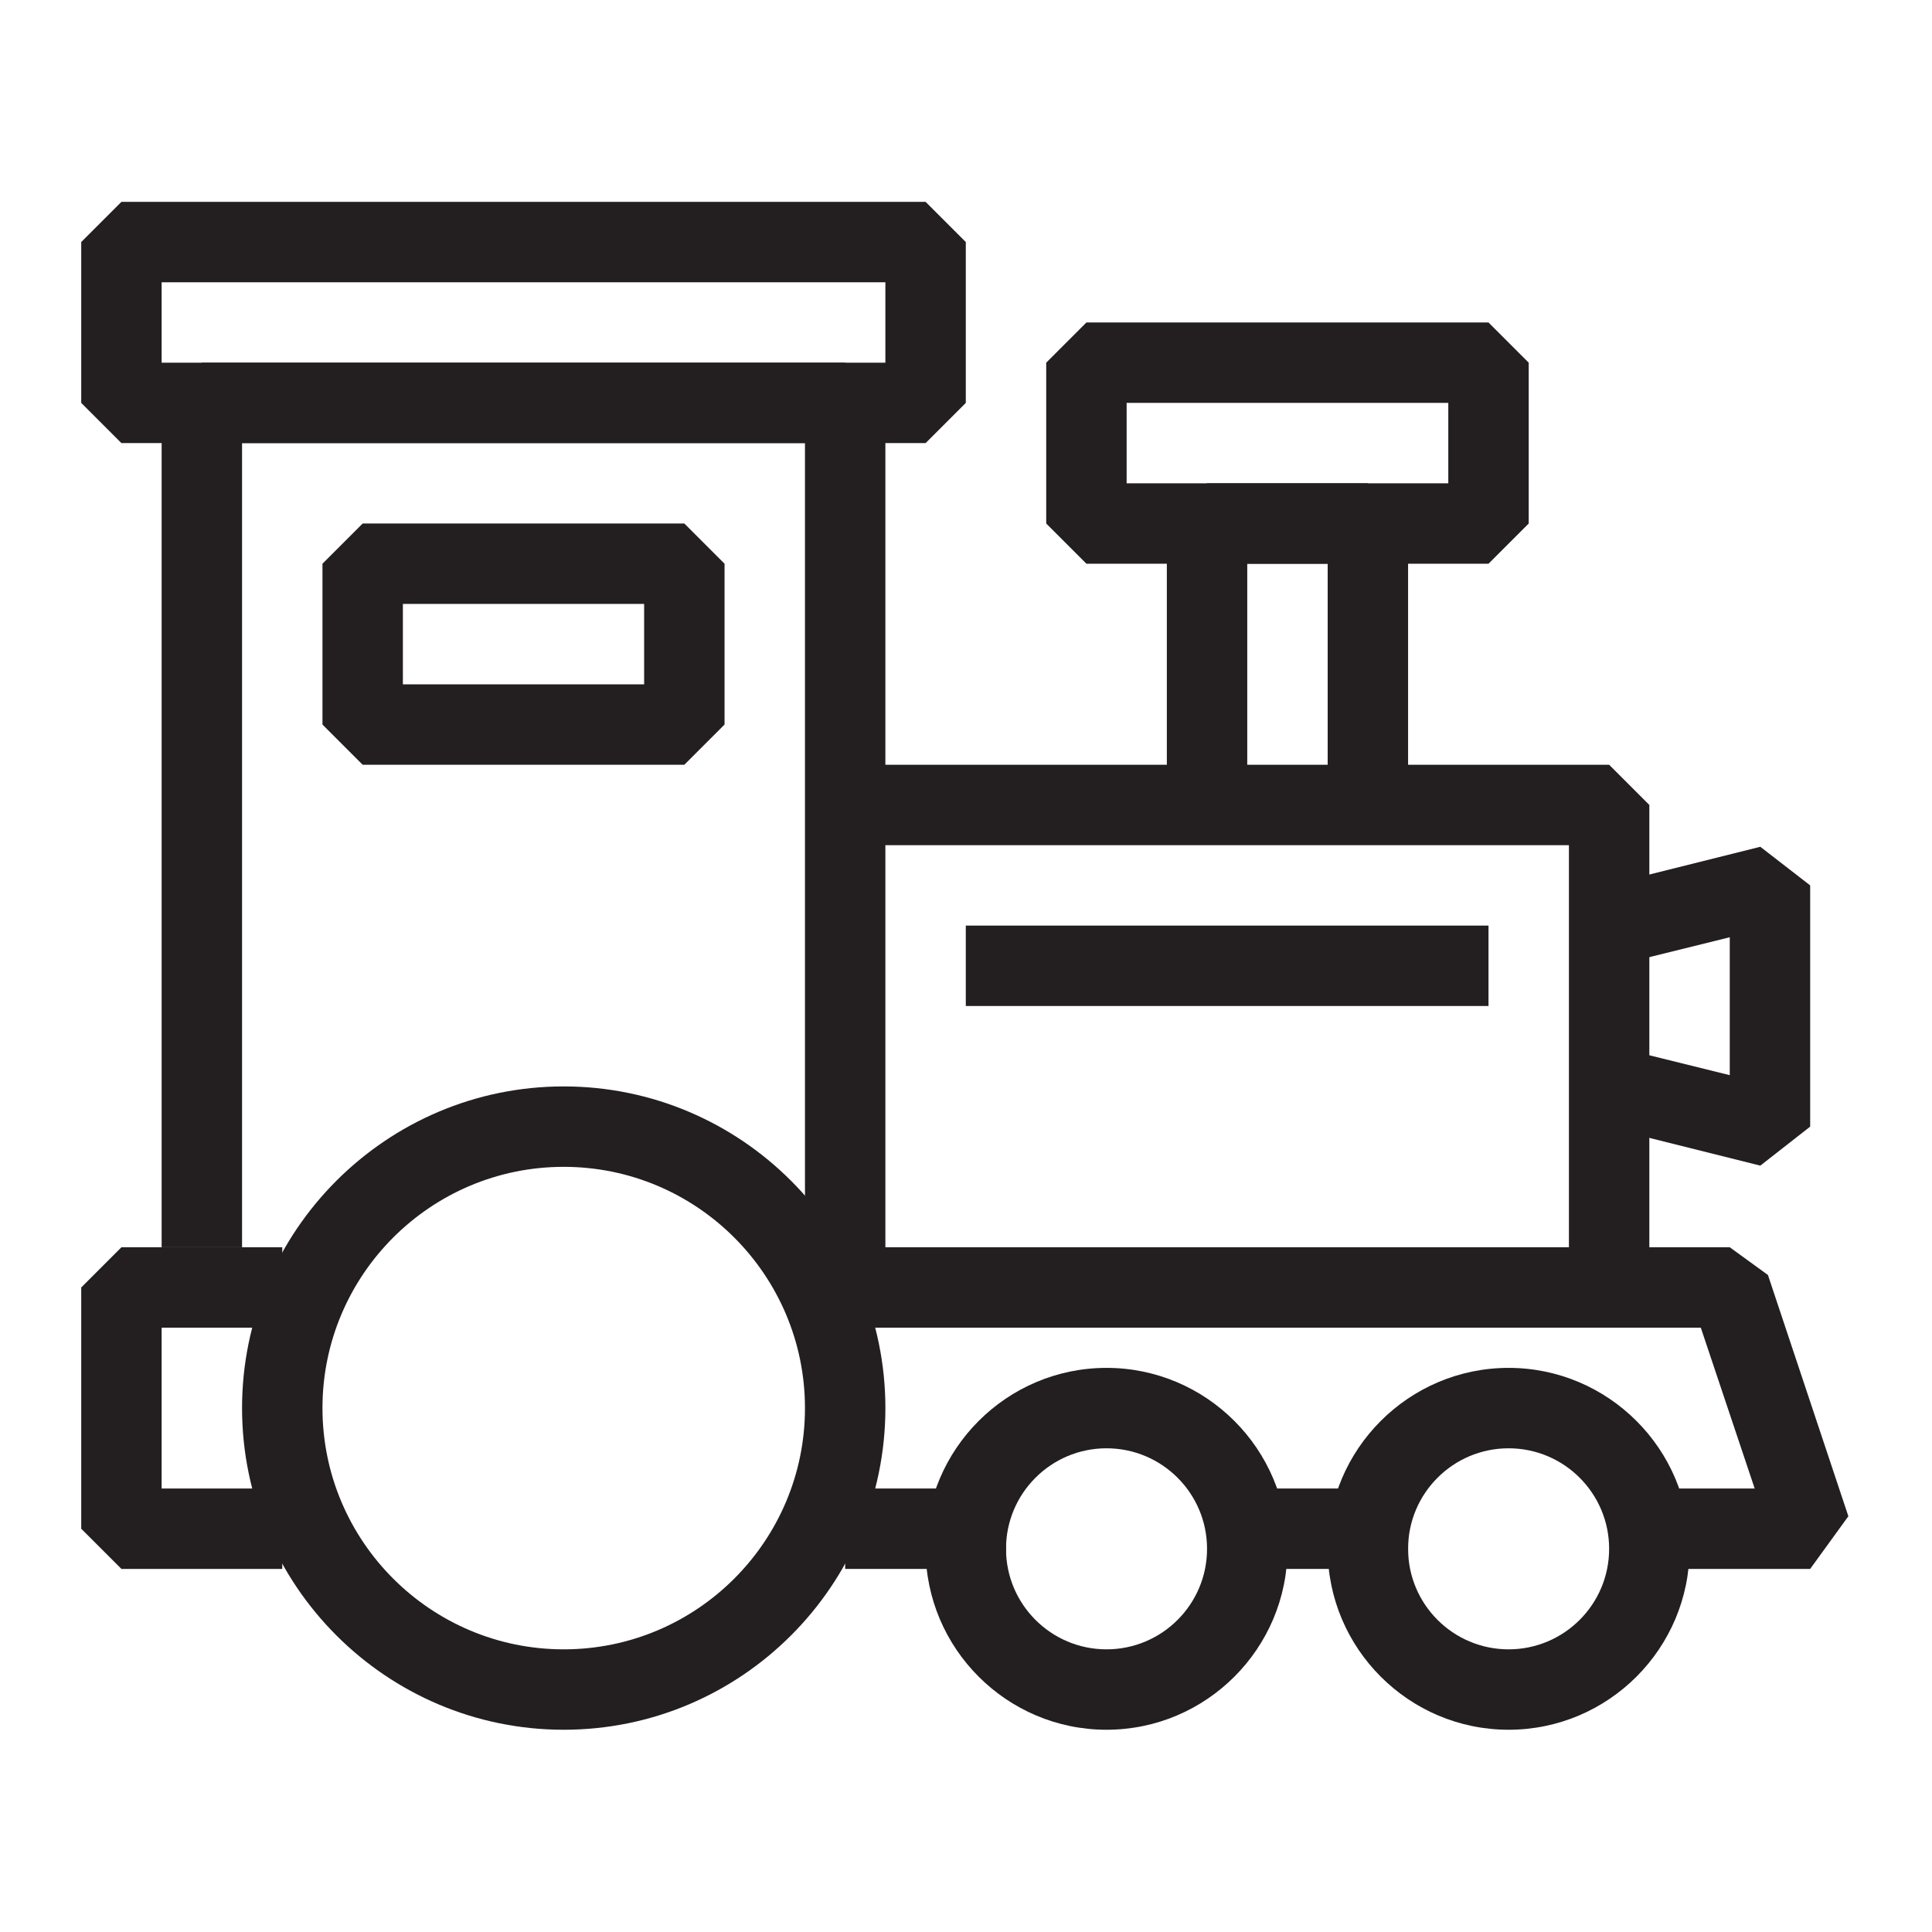
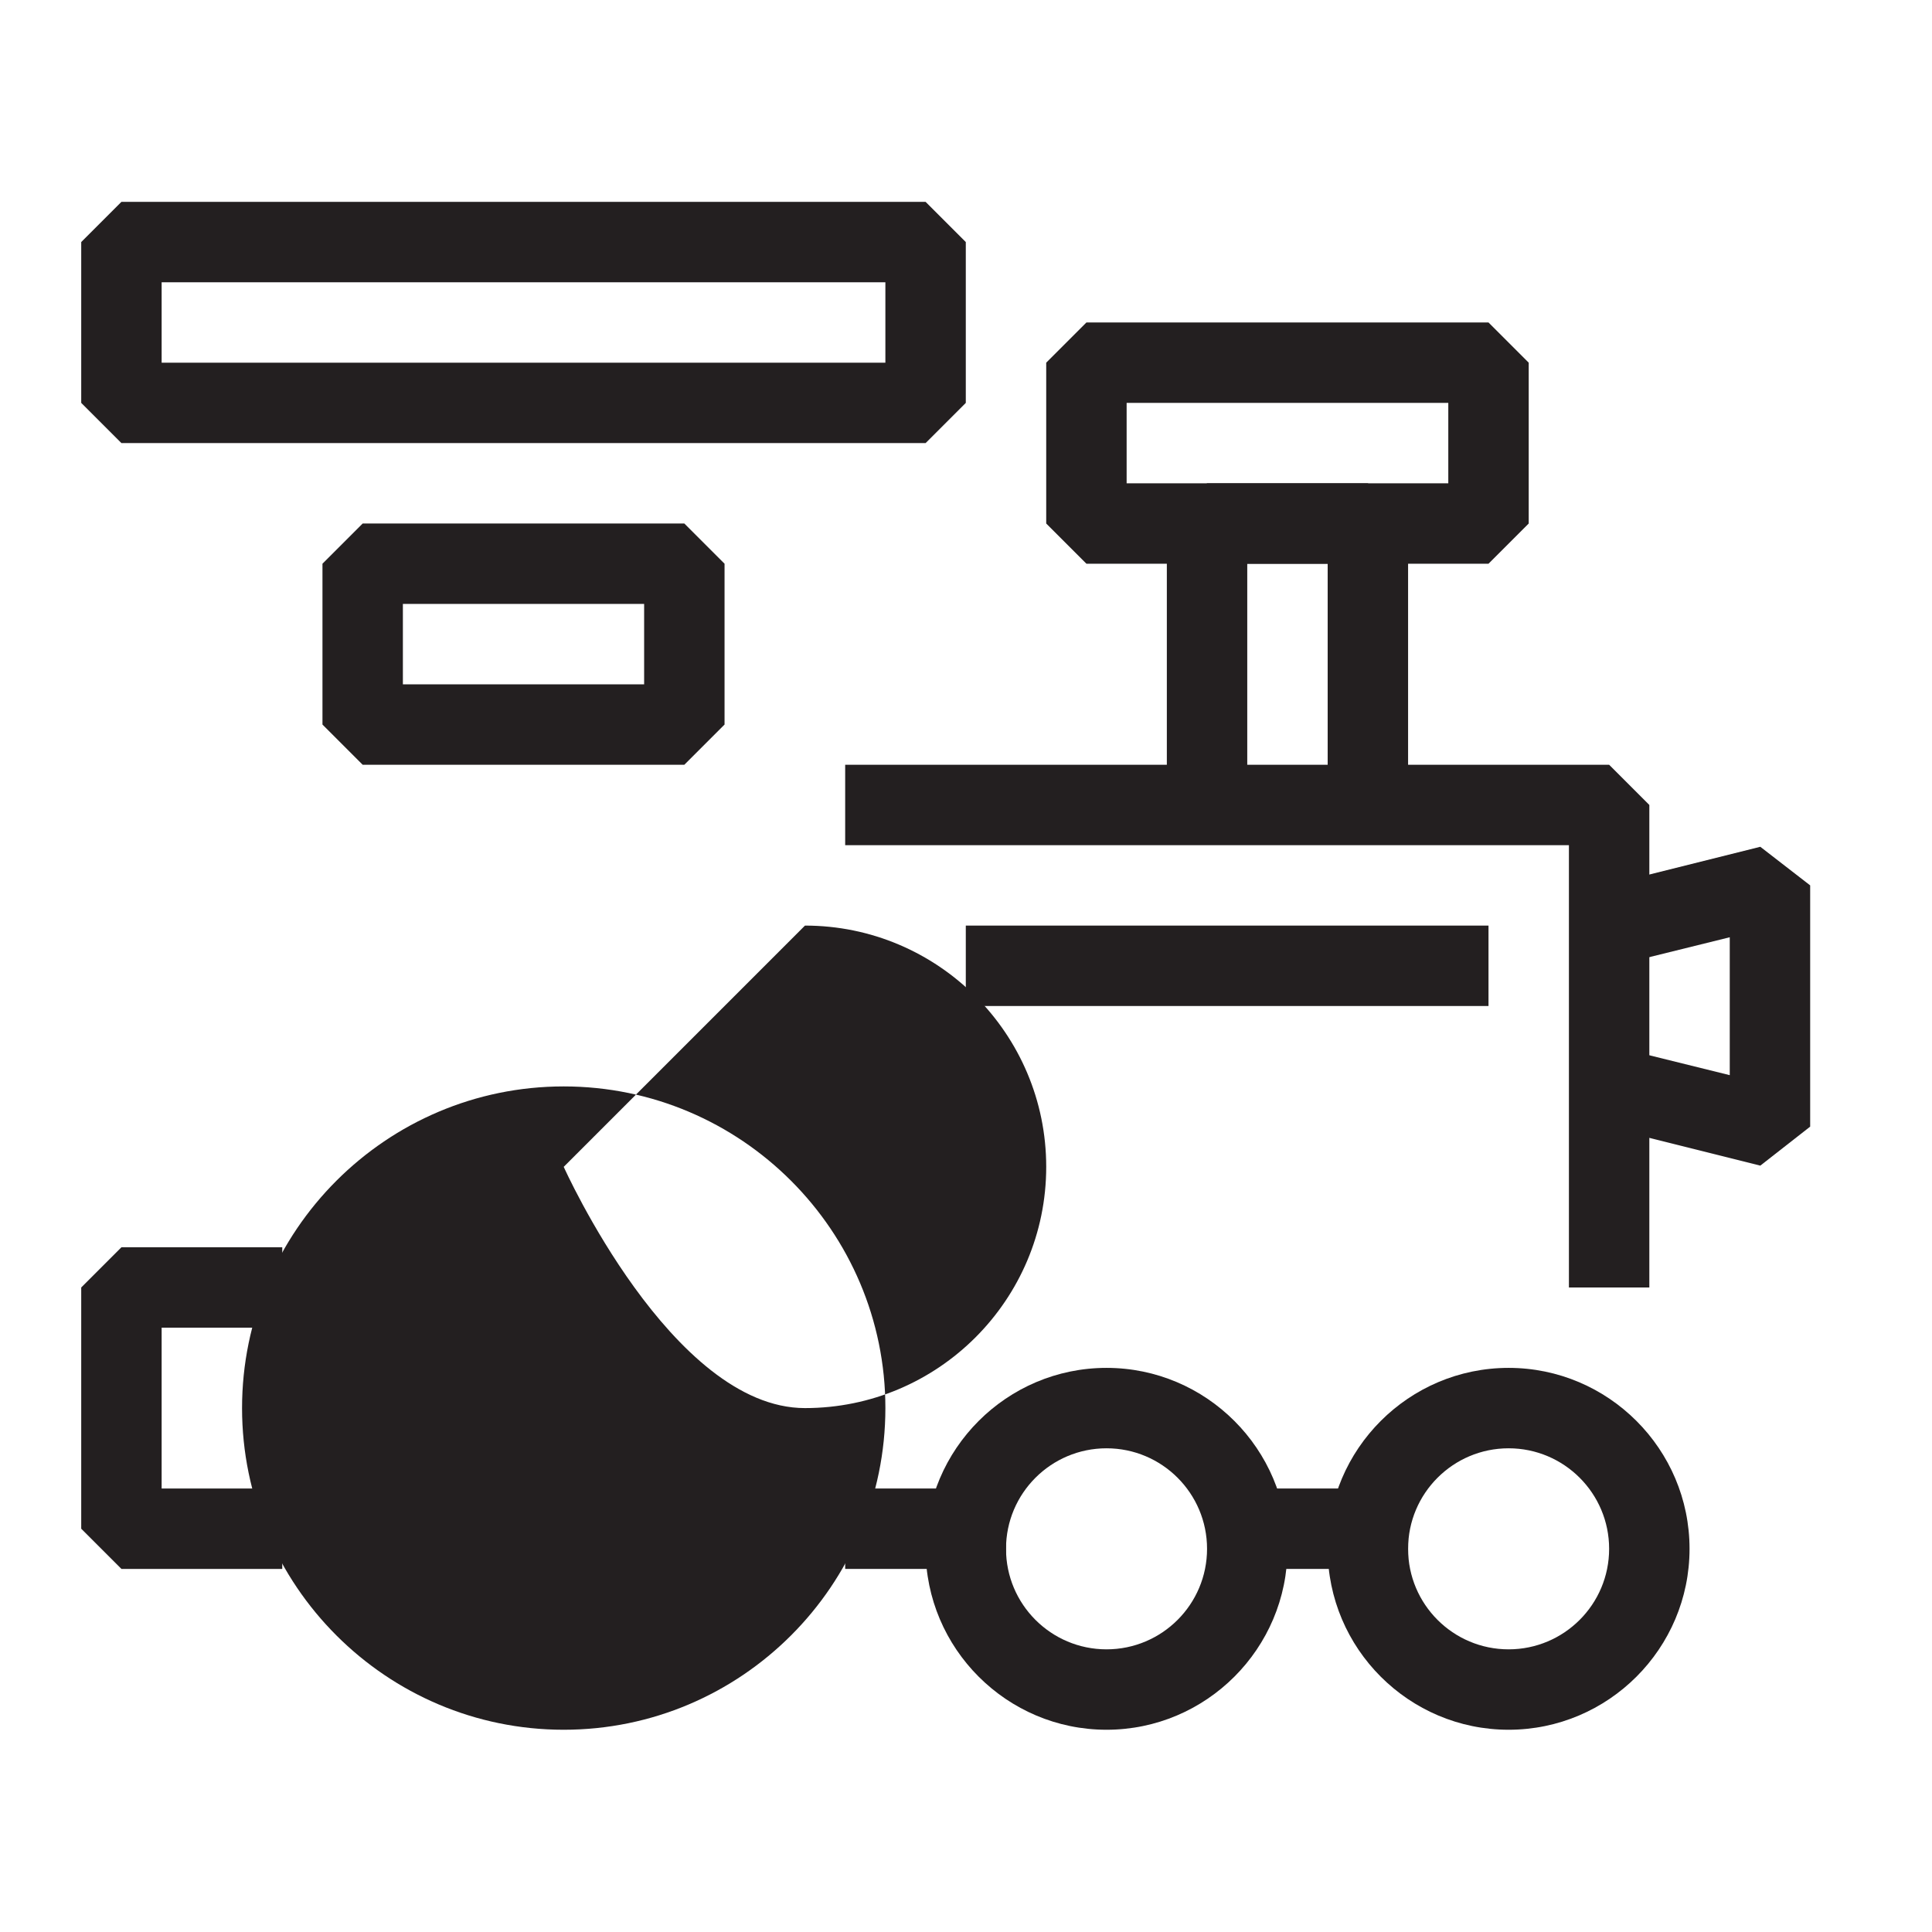
<svg xmlns="http://www.w3.org/2000/svg" id="pictogram" viewBox="0 0 48.05 48.05">
  <defs>
    <style>
      .cls-1 {
        fill: #231f20;
        stroke-width: 0px;
      }
    </style>
  </defs>
-   <path class="cls-1" d="M14.02,43.02c-4.41,0-8-3.59-8-8s3.59-8,8-8,8,3.59,8,8-3.59,8-8,8ZM14.02,29.02c-3.31,0-6,2.69-6,6s2.69,6,6,6,6-2.69,6-6-2.69-6-6-6Z" />
+   <path class="cls-1" d="M14.02,43.02c-4.41,0-8-3.59-8-8s3.59-8,8-8,8,3.59,8,8-3.59,8-8,8ZM14.02,29.02s2.69,6,6,6,6-2.69,6-6-2.69-6-6-6Z" />
  <path class="cls-1" d="M27.52,43.02c-2.48,0-4.5-2.02-4.5-4.5s2.02-4.5,4.5-4.5,4.5,2.02,4.5,4.5-2.02,4.5-4.5,4.5ZM27.52,36.02c-1.38,0-2.5,1.12-2.5,2.5s1.12,2.5,2.5,2.5,2.5-1.12,2.5-2.5-1.12-2.5-2.5-2.5Z" />
  <path class="cls-1" d="M37.52,43.02c-2.48,0-4.5-2.02-4.5-4.5s2.02-4.5,4.5-4.5,4.5,2.02,4.5,4.5-2.02,4.5-4.5,4.5ZM37.52,36.02c-1.38,0-2.5,1.12-2.5,2.5s1.12,2.5,2.5,2.5,2.5-1.12,2.5-2.5-1.12-2.5-2.5-2.5Z" />
  <polygon class="cls-1" points="7.02 39.02 3.02 39.02 2.02 38.02 2.02 32.02 3.02 31.02 7.02 31.02 7.02 33.02 4.02 33.02 4.02 37.02 7.02 37.02 7.02 39.02" />
-   <polygon class="cls-1" points="45.02 39.02 41.02 39.02 41.02 37.02 43.64 37.02 42.3 33.02 21.02 33.02 20.02 32.02 20.02 11.02 6.02 11.02 6.02 31.02 4.02 31.02 4.02 10.02 5.02 9.02 21.02 9.02 22.02 10.02 22.02 31.02 43.02 31.02 43.97 31.71 45.97 37.71 45.02 39.02" />
  <polygon class="cls-1" points="41.02 32.02 39.02 32.02 39.02 21.02 21.02 21.02 21.02 19.02 40.02 19.02 41.02 20.02 41.02 32.02" />
  <rect class="cls-1" x="24.02" y="23.02" width="13" height="2" />
  <polygon class="cls-1" points="35.02 20.02 33.02 20.02 33.02 14.02 31.02 14.02 31.02 20.02 29.02 20.02 29.02 13.02 30.02 12.02 34.02 12.02 35.02 13.02 35.02 20.02" />
  <path class="cls-1" d="M23.02,11.02H3.02l-1-1v-4l1-1h20l1,1v4l-1,1ZM4.02,9.02h18v-2H4.02v2Z" />
  <path class="cls-1" d="M37.02,14.02h-10l-1-1v-4l1-1h10l1,1v4l-1,1ZM28.02,12.02h8v-2h-8v2Z" />
  <path class="cls-1" d="M17.02,19.02h-8l-1-1v-4l1-1h8l1,1v4l-1,1ZM10.02,17.02h6v-2h-6v2Z" />
  <polygon class="cls-1" points="43.78 28.99 39.78 27.99 40.27 26.06 43.02 26.74 43.02 23.31 40.27 23.99 39.78 22.06 43.78 21.06 45.02 22.02 45.02 28.02 43.78 28.99" />
  <rect class="cls-1" x="21.02" y="37.02" width="4" height="2" />
  <rect class="cls-1" x="31.02" y="37.02" width="4" height="2" />
</svg>